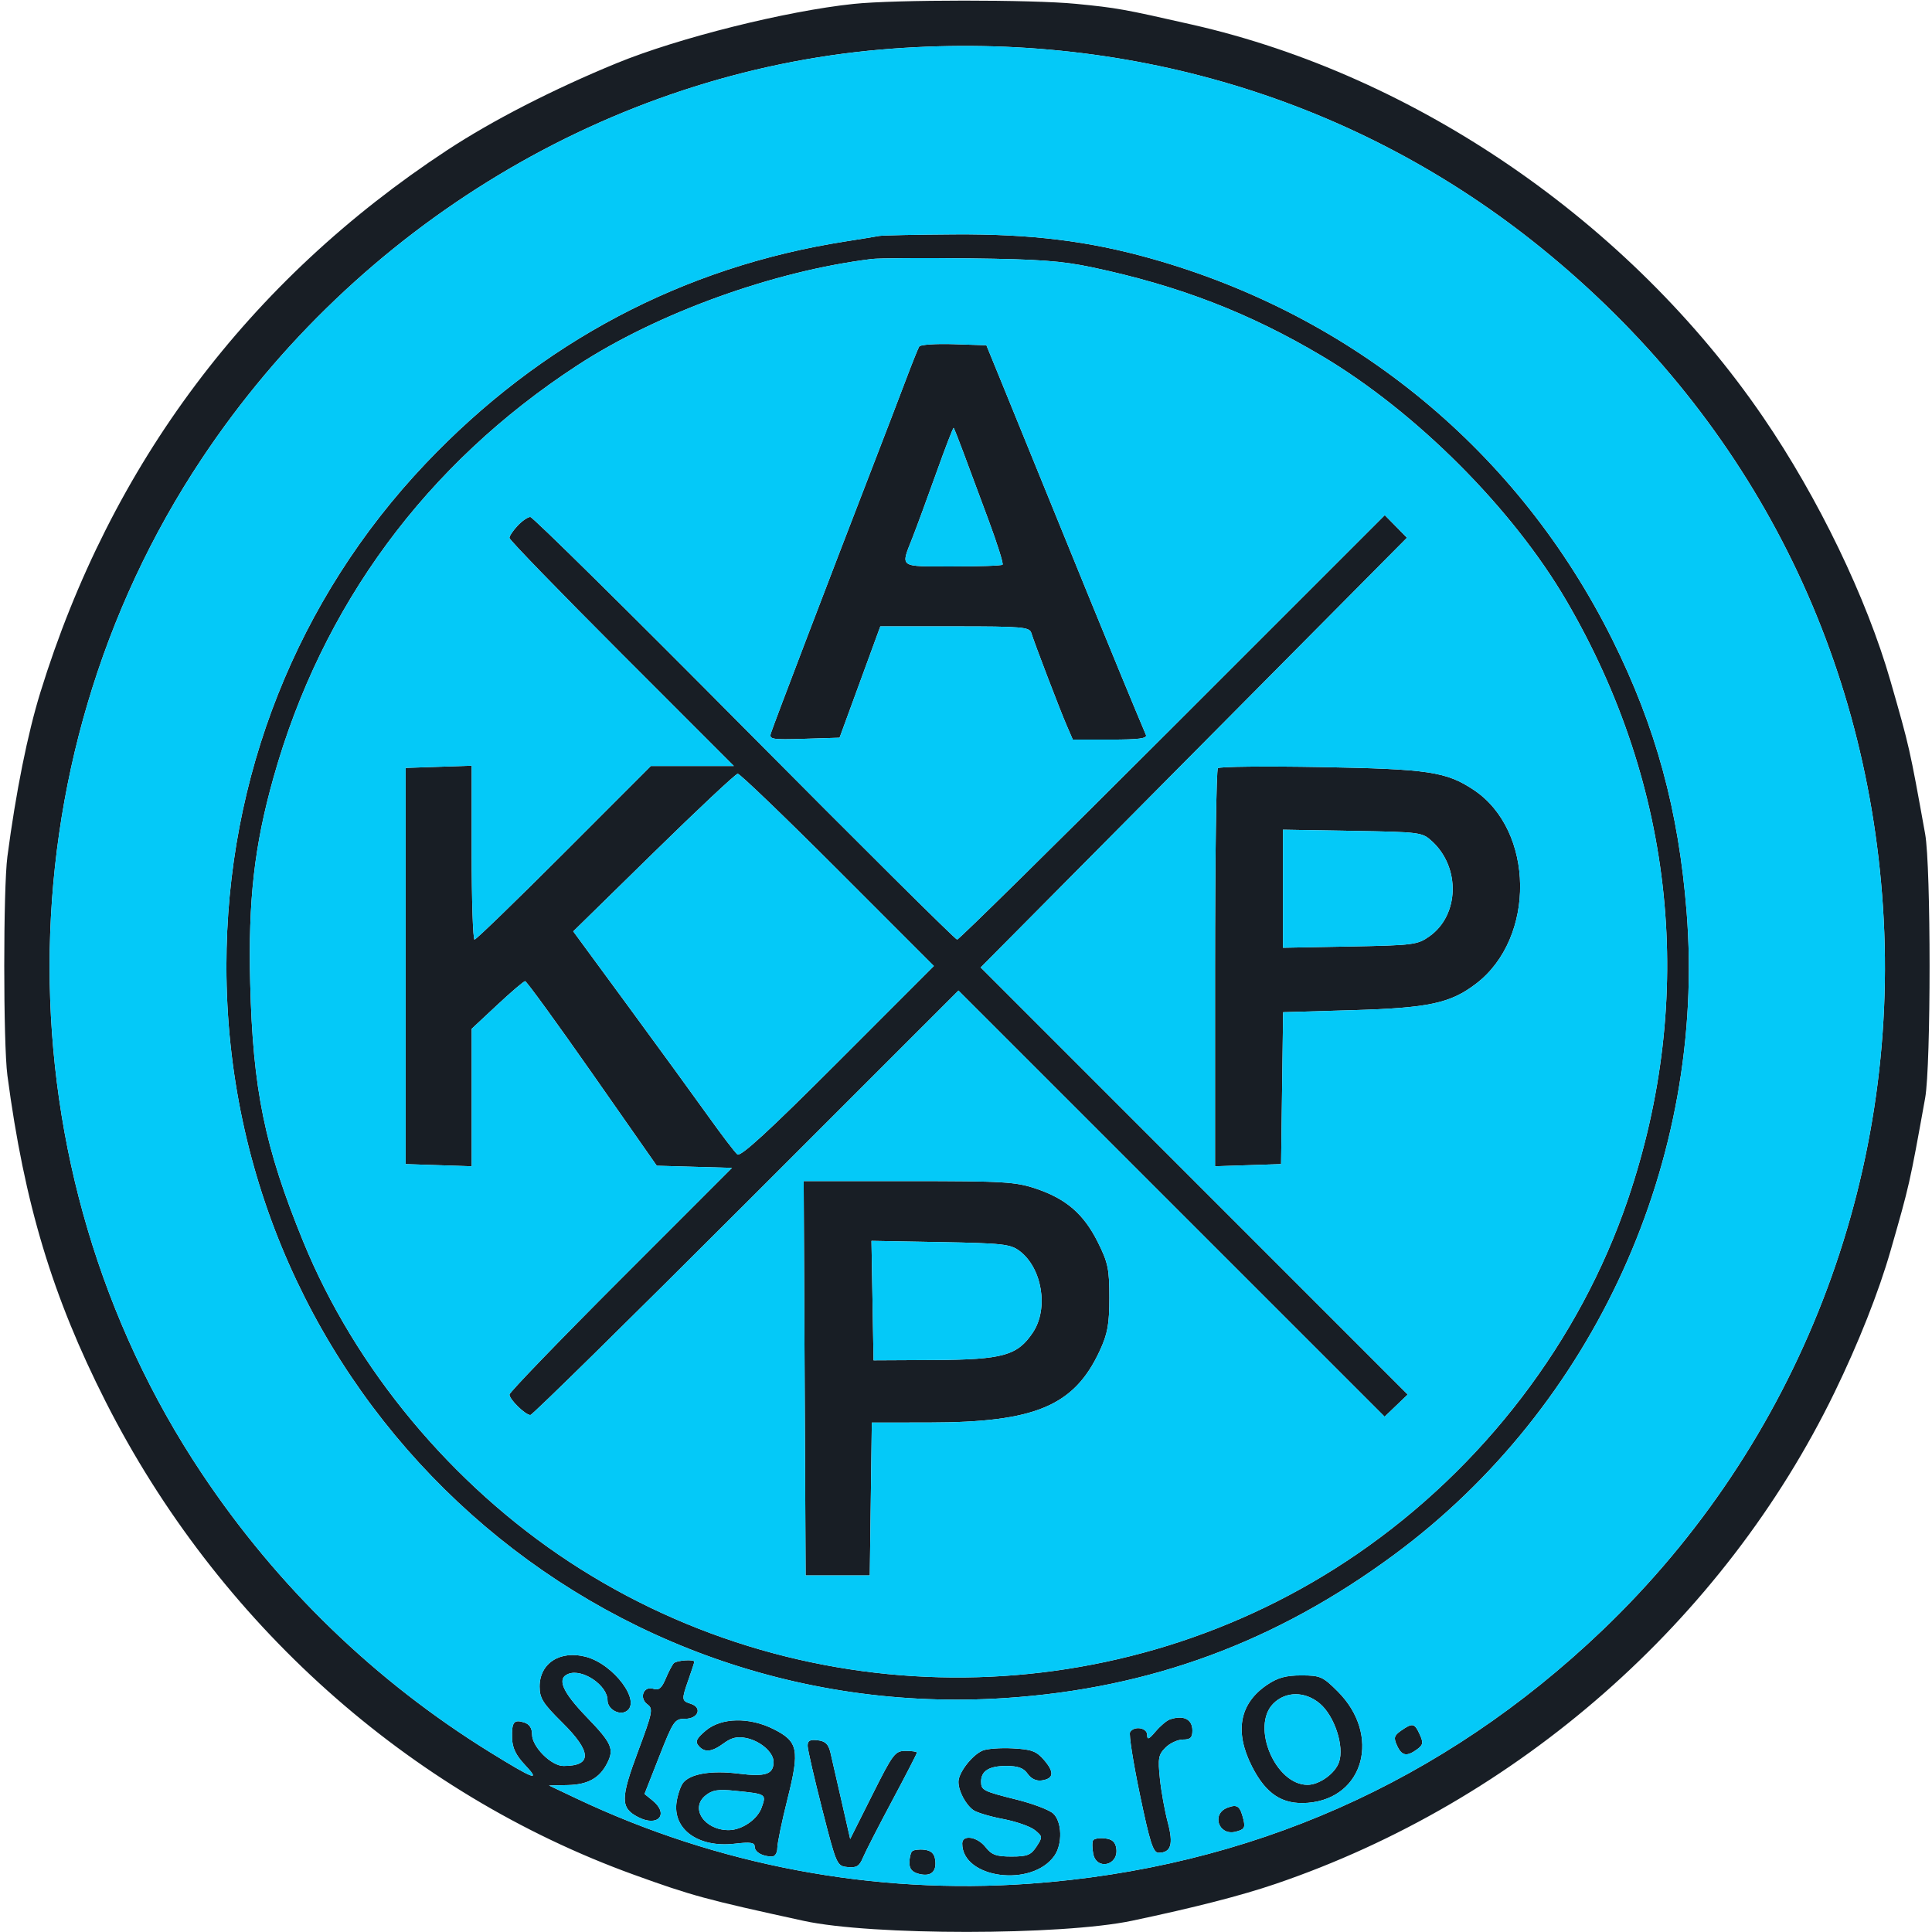
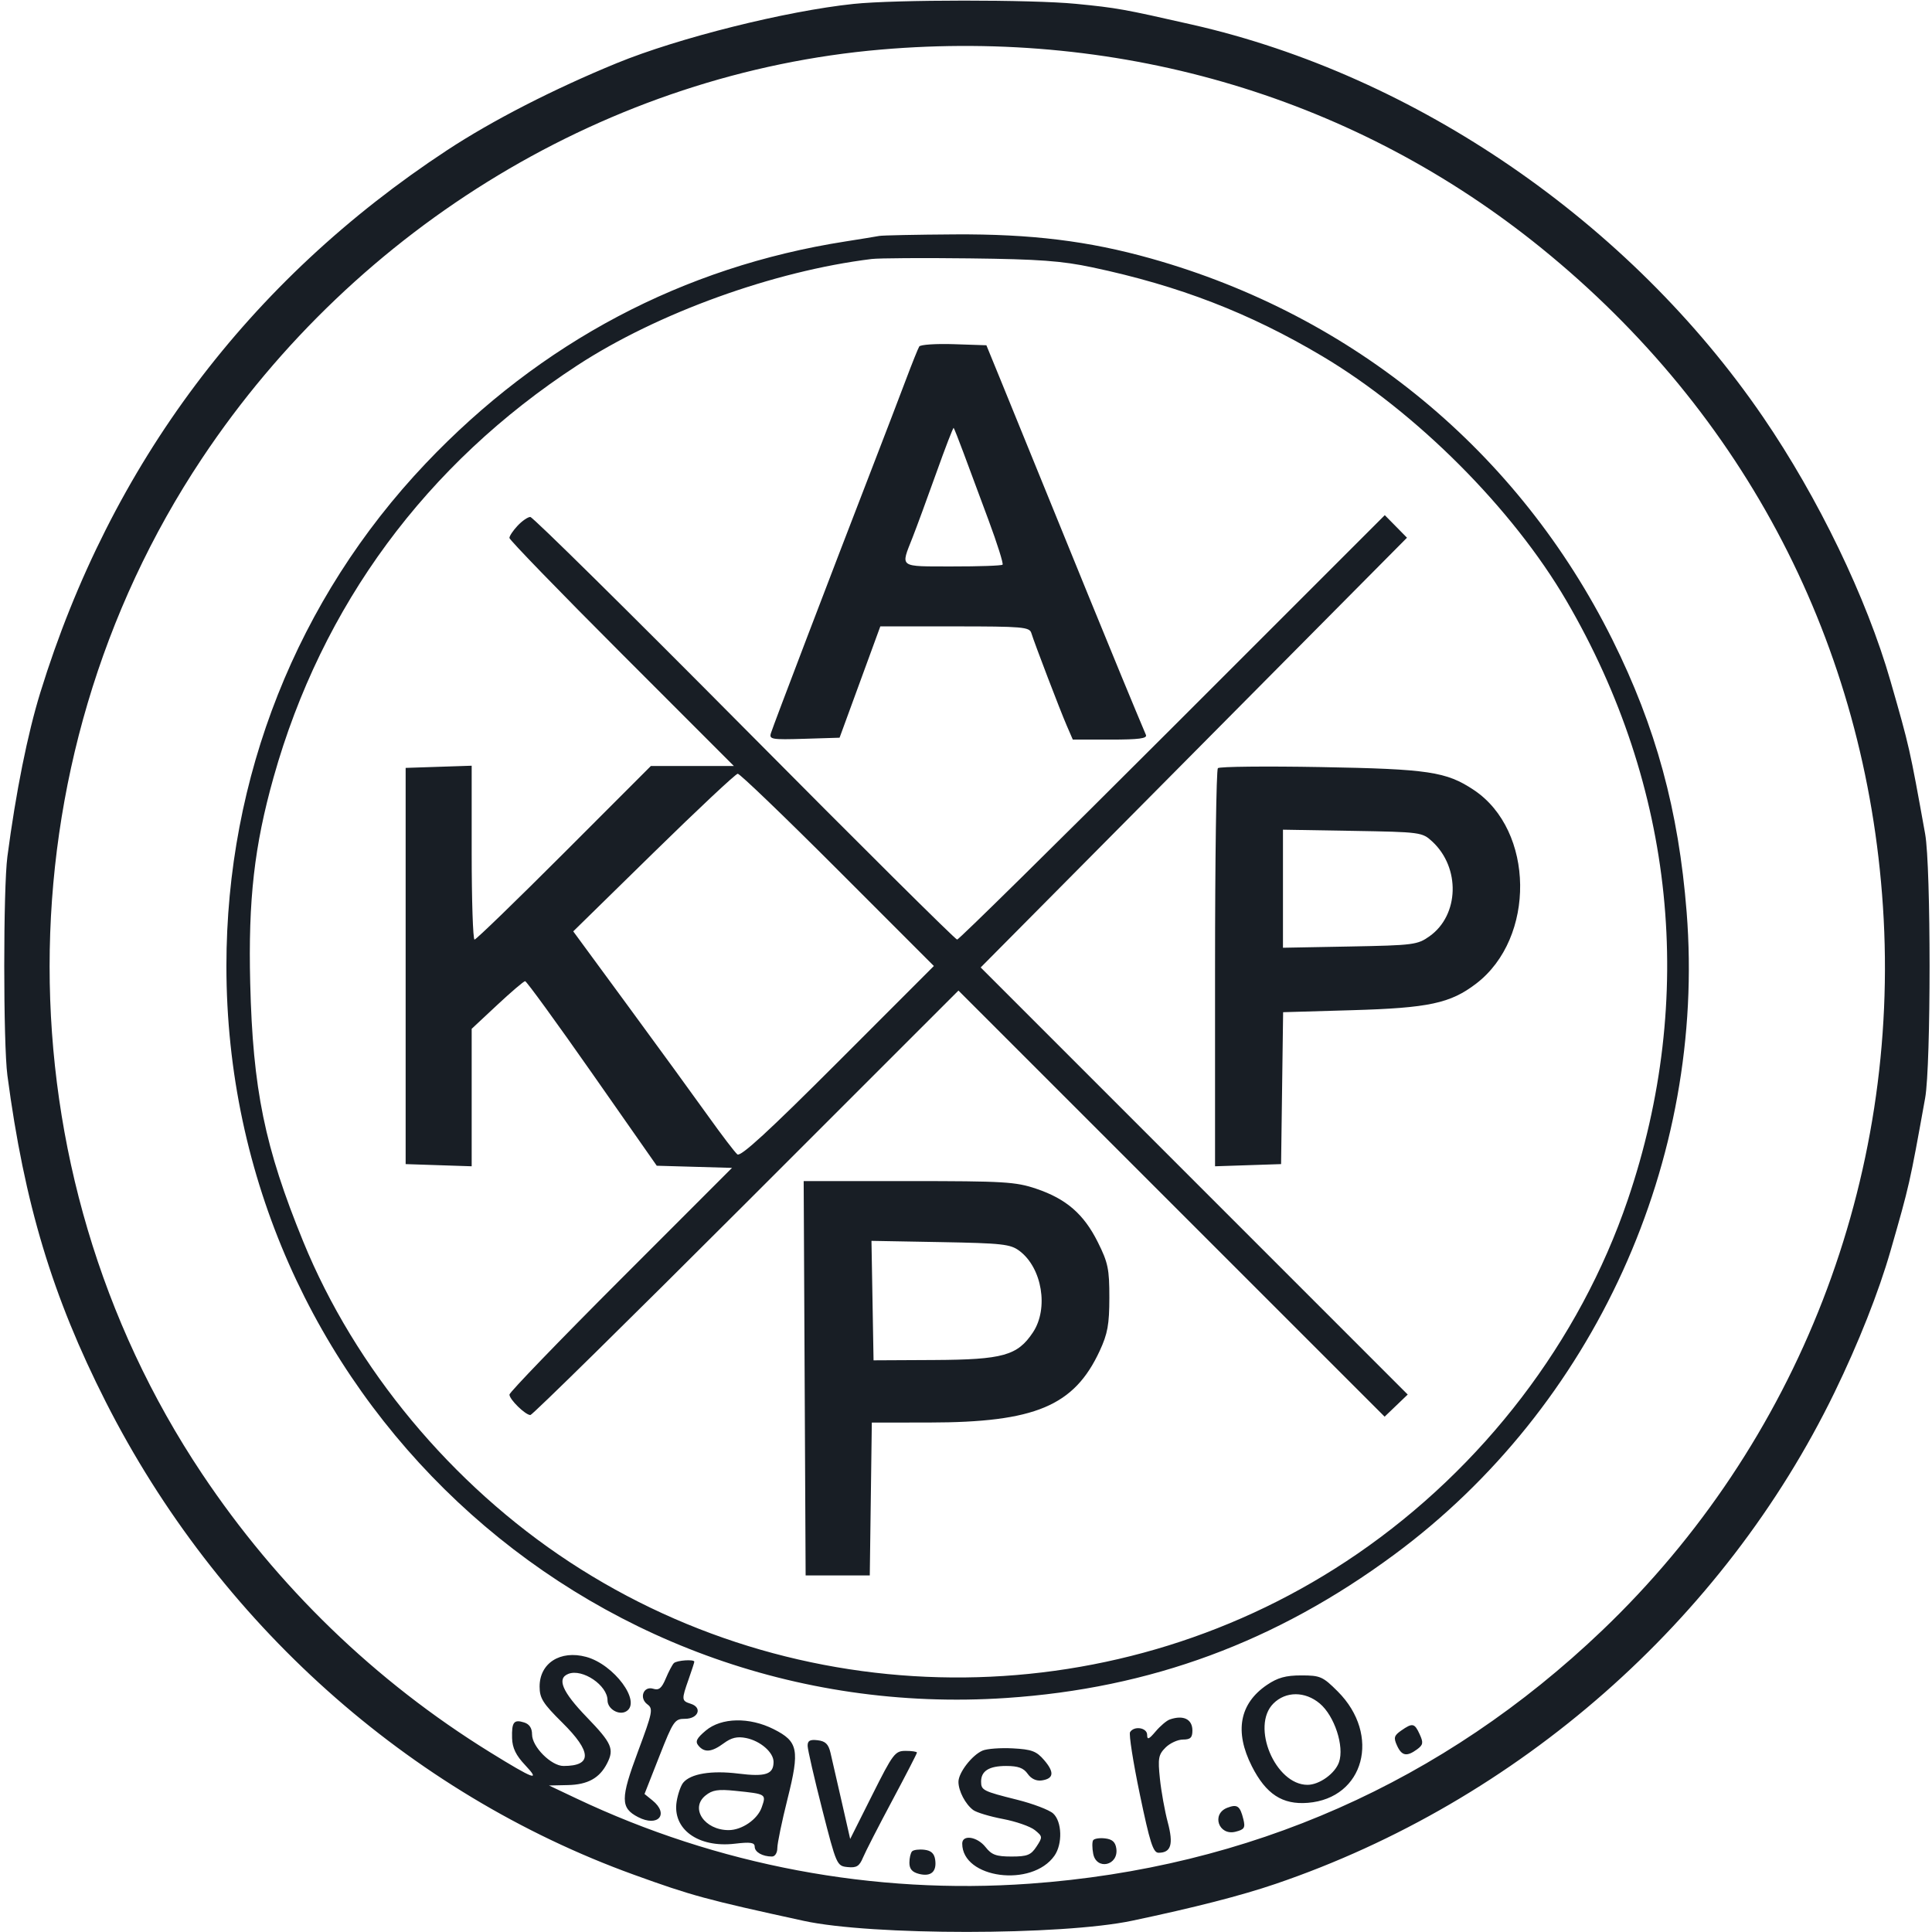
<svg xmlns="http://www.w3.org/2000/svg" width="512" height="512" viewBox="0 0 512 512">
  <path d="M 226.204 1.037 C 208.290 2.917, 179.769 10.048, 163.500 16.715 C 146.764 23.572, 130.436 31.947, 118.500 39.796 C 65.813 74.438, 29.379 123.005, 10.695 183.500 C 7.312 194.453, 4.213 209.882, 1.959 227 C 0.848 235.434, 0.851 276.594, 1.962 285 C 6.455 318.968, 13.874 343.590, 28.024 371.500 C 57.649 429.935, 108.206 475.200, 168 496.826 C 183.416 502.401, 187.041 503.386, 213 509.048 C 230.966 512.967, 281.338 512.948, 300 509.015 C 316.640 505.508, 328.895 502.364, 338 499.266 C 402.340 477.375, 456.765 429.526, 486.170 369 C 492.526 355.917, 497.871 342.405, 501.004 331.500 C 506.041 313.967, 506.072 313.832, 510.183 291 C 511.749 282.305, 511.749 229.695, 510.183 221 C 506.072 198.168, 506.041 198.033, 501.004 180.500 C 494.669 158.450, 481.848 131.888, 467.216 110.500 C 431.955 58.959, 375.319 20.025, 316 6.546 C 297.656 2.378, 296.052 2.091, 285.144 1.018 C 273.437 -0.133, 237.243 -0.121, 226.204 1.037 M 233.500 13.133 C 161.737 19.292, 94.692 59.661, 53.521 121.500 C -0.303 202.345, -0.311 309.911, 53.500 390.500 C 73.521 420.485, 99.418 445.535, 129.855 464.358 C 141.513 471.567, 143.403 472.257, 139.154 467.754 C 136.725 465.179, 135.780 463.227, 135.707 460.634 C 135.586 456.364, 136.174 455.603, 138.925 456.476 C 140.299 456.912, 141 457.983, 141 459.644 C 141 462.911, 146.080 468, 149.341 468 C 156.978 468, 156.868 464.285, 149 456.500 C 143.873 451.427, 143 450.038, 143 446.956 C 143 440.746, 148.481 437.245, 155.321 439.086 C 162.723 441.080, 170.058 450.992, 165.991 453.506 C 164.062 454.698, 161 452.919, 161 450.607 C 161 446.636, 154.381 442.149, 150.641 443.584 C 147.488 444.794, 148.979 448.318, 155.500 455.073 C 162.153 461.964, 162.831 463.507, 160.883 467.316 C 158.885 471.222, 155.764 472.950, 150.500 473.065 L 145.500 473.174 152.720 476.597 C 190.171 494.356, 231.581 502.148, 272.835 499.199 C 331.041 495.040, 382.446 472.314, 424.547 432.130 C 476.496 382.545, 503.744 312.321, 499 240.250 C 494.441 170.982, 462.635 109.653, 408.514 65.771 C 359.630 26.135, 297.995 7.598, 233.500 13.133 M 233 62.526 C 232.175 62.688, 228.125 63.349, 224 63.995 C 181.008 70.730, 143.336 90.661, 112.812 122.819 C 78.743 158.713, 60 205.978, 60 256 C 60 368.626, 154.615 457.454, 266.625 449.986 C 304.894 447.435, 338.156 435.148, 369.500 411.982 C 422.452 372.848, 452.179 307.511, 446.976 241.698 C 444.844 214.726, 438.829 192.663, 427.293 169.500 C 402.487 119.695, 358.825 83.634, 305.007 68.502 C 288.488 63.858, 273.273 61.989, 253 62.116 C 242.825 62.180, 233.825 62.364, 233 62.526 M 231 68.637 C 205.030 71.829, 174.272 82.945, 153 96.825 C 112.925 122.975, 85.314 160.425, 72.496 206.015 C 67.393 224.164, 65.764 238.504, 66.307 260.500 C 67.002 288.688, 70.146 304.027, 80.348 329 C 94.102 362.668, 119.704 393.464, 151 413.987 C 214.338 455.521, 297.269 454.654, 359.683 411.805 C 393.038 388.906, 418.610 355.440, 431.361 318 C 449.600 264.449, 443.866 208.426, 415.106 159.181 C 400.846 134.765, 375.308 109.193, 350.383 94.372 C 331.151 82.937, 312.444 75.711, 289.500 70.857 C 281.343 69.131, 275.353 68.692, 257 68.474 C 244.625 68.327, 232.925 68.400, 231 68.637 M 243.607 91.826 C 243.301 92.322, 241.713 96.277, 240.080 100.614 C 238.446 104.951, 234.587 115.025, 231.503 123 C 220.071 152.570, 204.977 192.133, 204.304 194.289 C 203.791 195.934, 204.503 196.055, 213.121 195.789 L 222.496 195.500 227.894 180.750 L 233.292 166 253.029 166 C 270.954 166, 272.817 166.161, 273.309 167.750 C 274.187 170.586, 280.915 188.177, 282.679 192.250 L 284.304 196 294.259 196 C 301.841 196, 304.087 195.702, 303.680 194.750 C 301.424 189.473, 293.736 170.851, 288.509 158 C 274.709 124.079, 269.010 110.087, 265.292 101 L 261.405 91.500 252.785 91.212 C 248.044 91.054, 243.914 91.330, 243.607 91.826 M 248.129 125.323 C 245.737 132.020, 242.895 139.750, 241.814 142.500 C 238.648 150.554, 238.009 150.092, 252.350 150.114 C 259.417 150.125, 265.420 149.914, 265.688 149.645 C 265.957 149.376, 264.282 144.059, 261.967 137.828 C 259.651 131.598, 256.682 123.607, 255.367 120.072 C 254.053 116.537, 252.865 113.532, 252.728 113.395 C 252.591 113.258, 250.521 118.625, 248.129 125.323 M 137.174 139.314 C 135.978 140.587, 135 142.047, 135 142.558 C 135 143.069, 148.385 156.878, 164.744 173.244 L 194.487 203 183.486 203 L 172.484 203 149.500 226 C 136.859 238.650, 126.175 249, 125.758 249 C 125.341 249, 125 238.632, 125 225.961 L 125 202.922 116.250 203.211 L 107.500 203.500 107.500 256 L 107.500 308.500 116.250 308.789 L 125 309.078 125 290.861 L 125 272.645 131.750 266.341 C 135.463 262.874, 138.797 260.028, 139.160 260.018 C 139.523 260.008, 147.522 271.009, 156.935 284.465 L 174.050 308.931 184.020 309.215 L 193.990 309.500 164.504 339 C 148.286 355.225, 135.013 368.984, 135.009 369.576 C 134.998 370.861, 139.235 375, 140.561 375 C 141.074 375, 166.807 349.689, 197.747 318.753 L 254 262.507 310.470 318.970 L 366.939 375.432 370 372.500 L 373.061 369.567 316.476 312.976 L 259.892 256.385 316.380 199.442 L 372.868 142.500 369.926 139.511 L 366.984 136.523 310.739 192.761 C 279.804 223.693, 254.114 249, 253.651 249 C 253.188 249, 227.816 223.800, 197.269 193 C 166.722 162.200, 141.193 137, 140.539 137 C 139.884 137, 138.370 138.042, 137.174 139.314 M 322.750 203.570 C 322.337 203.990, 322 227.901, 322 256.706 L 322 309.078 330.750 308.789 L 339.500 308.500 339.770 288.372 L 340.041 268.243 358.270 267.714 C 378.656 267.123, 384.359 265.902, 391.205 260.665 C 407.025 248.564, 406.666 220.050, 390.558 209.339 C 383.276 204.496, 378.569 203.793, 350 203.282 C 335.425 203.021, 323.163 203.150, 322.750 203.570 M 173.207 225.958 L 151.915 246.820 166.480 266.660 C 174.491 277.572, 184.007 290.647, 187.628 295.715 C 191.248 300.783, 194.748 305.376, 195.405 305.921 C 196.268 306.637, 203.687 299.824, 222.043 281.457 L 247.485 256 222 230.500 C 207.983 216.475, 196.061 205.022, 195.507 205.049 C 194.953 205.075, 184.918 214.485, 173.207 225.958 M 340 235.519 L 340 251.162 357.750 250.831 C 374.612 250.517, 375.668 250.380, 378.863 248.101 C 386.719 242.499, 387.063 229.938, 379.551 223 C 376.897 220.549, 376.481 220.494, 358.422 220.188 L 340 219.876 340 235.519 M 213.241 365.250 L 213.500 417.500 222 417.500 L 230.500 417.500 230.771 397.250 L 231.041 377 246.271 376.983 C 274.312 376.951, 284.657 372.602, 291.430 358 C 293.535 353.460, 293.982 351.001, 293.990 343.910 C 293.999 336.311, 293.646 334.610, 290.929 329.174 C 287.211 321.734, 282.577 317.716, 274.609 315.025 C 269.156 313.184, 266.086 313, 240.797 313 L 212.982 313 213.241 365.250 M 231.224 344.670 L 231.500 360.500 247.573 360.417 C 265.794 360.323, 269.644 359.246, 273.737 353.102 C 277.953 346.772, 276.174 336.002, 270.168 331.500 C 267.771 329.703, 265.643 329.466, 249.224 329.170 L 230.948 328.840 231.224 344.670 M 178.578 440.750 C 178.163 441.163, 177.197 442.996, 176.432 444.824 C 175.356 447.395, 174.610 448.011, 173.139 447.544 C 170.526 446.715, 169.287 450.006, 171.581 451.683 C 173.135 452.819, 172.935 453.815, 169.075 464.154 C 164.402 476.674, 164.406 479.124, 169.105 481.554 C 174.400 484.292, 177.413 480.775, 172.902 477.122 L 170.804 475.423 174.721 465.461 C 178.431 456.027, 178.792 455.500, 181.547 455.500 C 185.070 455.500, 186.201 452.516, 183.057 451.518 C 180.599 450.738, 180.575 450.455, 182.500 445 C 183.325 442.662, 184 440.580, 184 440.374 C 184 439.674, 179.337 439.997, 178.578 440.750 M 335.743 446.529 C 328.473 451.469, 327.098 458.887, 331.750 468.070 C 335.499 475.469, 339.846 478.311, 346.592 477.770 C 361.542 476.571, 366.049 459.786, 354.516 448.253 C 350.562 444.299, 349.883 444, 344.864 444 C 340.736 444, 338.588 444.595, 335.743 446.529 M 337.455 451.455 C 331.437 457.472, 337.956 473, 346.500 473 C 349.637 473, 353.800 470.012, 354.847 467.008 C 356.308 462.818, 353.663 454.735, 349.754 451.447 C 345.857 448.167, 340.738 448.171, 337.455 451.455 M 310 455.679 C 309.175 455.965, 307.490 457.392, 306.255 458.850 C 304.458 460.971, 304.009 461.151, 304.005 459.750 C 304 457.838, 300.557 457.290, 299.481 459.030 C 299.131 459.597, 300.296 467.022, 302.070 475.530 C 304.729 488.286, 305.598 491, 307.025 491 C 310.346 491, 311.023 488.772, 309.474 482.945 C 308.678 479.950, 307.739 474.744, 307.388 471.375 C 306.825 465.975, 307.001 464.999, 308.875 463.125 C 310.044 461.956, 312.125 461, 313.500 461 C 315.470 461, 316 460.493, 316 458.607 C 316 455.591, 313.611 454.425, 310 455.679 M 187.048 458.613 C 184.593 460.679, 184.184 461.516, 185.094 462.613 C 186.685 464.531, 188.608 464.349, 191.814 461.980 C 193.821 460.495, 195.384 460.127, 197.704 460.591 C 201.498 461.350, 205 464.386, 205 466.917 C 205 470.220, 202.907 470.919, 195.689 470.023 C 188.534 469.136, 183.043 470.039, 181.060 472.428 C 180.424 473.194, 179.643 475.428, 179.324 477.391 C 178.133 484.730, 185.023 489.743, 194.732 488.602 C 198.878 488.114, 200 488.281, 200 489.384 C 200 490.822, 202.064 492, 204.582 492 C 205.386 492, 206 491.026, 206 489.750 C 206 488.512, 207.213 482.665, 208.695 476.756 C 211.970 463.702, 211.541 461.530, 205.037 458.250 C 198.608 455.007, 191.154 455.158, 187.048 458.613 M 371.309 458.635 C 369.442 459.939, 369.281 460.522, 370.220 462.583 C 371.476 465.340, 372.802 465.597, 375.519 463.610 C 377.152 462.416, 377.253 461.850, 376.232 459.610 C 374.872 456.625, 374.339 456.519, 371.309 458.635 M 214.031 462.684 C 214.048 463.683, 215.787 471.250, 217.895 479.500 C 221.677 494.299, 221.767 494.504, 224.628 494.796 C 226.992 495.037, 227.742 494.575, 228.693 492.296 C 229.335 490.758, 232.816 483.967, 236.430 477.204 C 240.043 470.441, 243 464.703, 243 464.454 C 243 464.204, 241.654 464, 240.008 464 C 237.191 464, 236.675 464.681, 231.162 475.676 L 225.308 487.351 223.050 477.426 C 221.808 471.967, 220.475 466.150, 220.088 464.500 C 219.551 462.209, 218.748 461.425, 216.692 461.184 C 214.633 460.942, 214.007 461.294, 214.031 462.684 M 260.388 463.926 C 257.593 465.127, 254 469.781, 254 472.201 C 254 474.625, 255.838 478.137, 257.913 479.678 C 258.786 480.326, 262.330 481.393, 265.788 482.048 C 269.246 482.704, 273.049 484.028, 274.238 484.991 C 276.322 486.679, 276.337 486.836, 274.677 489.371 C 273.204 491.618, 272.242 492, 268.050 492 C 264.009 492, 262.799 491.560, 261.179 489.500 C 258.980 486.705, 255 486.104, 255 488.566 C 255 497.837, 273.494 500.272, 279.439 491.783 C 281.631 488.654, 281.447 482.715, 279.093 480.584 C 278.044 479.635, 273.736 477.996, 269.519 476.942 C 260.519 474.693, 260 474.431, 260 472.141 C 260 469.320, 262.118 468, 266.643 468 C 269.809 468, 271.257 468.529, 272.345 470.082 C 273.268 471.400, 274.638 472.043, 276.074 471.832 C 279.278 471.363, 279.474 469.663, 276.698 466.435 C 274.664 464.071, 273.409 463.602, 268.401 463.334 C 265.155 463.161, 261.550 463.427, 260.388 463.926 M 186.955 475.835 C 182.798 479.201, 186.684 485, 193.097 485 C 196.611 485, 200.749 482.158, 201.855 478.985 C 203.097 475.423, 203.119 475.436, 194.856 474.587 C 190.293 474.118, 188.780 474.357, 186.955 475.835 M 325.250 479.072 C 320.956 480.720, 322.948 486.553, 327.421 485.430 C 329.772 484.840, 330.063 484.380, 329.506 482.122 C 328.632 478.584, 327.897 478.057, 325.250 479.072 M 289.686 487.698 C 289.410 488.146, 289.420 489.746, 289.709 491.256 C 290.563 495.724, 296.476 494.403, 295.837 489.887 C 295.593 488.156, 294.770 487.416, 292.844 487.193 C 291.384 487.024, 289.963 487.251, 289.686 487.698 M 241.713 490.621 C 241.321 491.013, 241 492.375, 241 493.648 C 241 495.300, 241.736 496.147, 243.573 496.608 C 246.713 497.396, 248.281 496.019, 247.835 492.865 C 247.598 491.190, 246.760 490.414, 244.963 490.204 C 243.567 490.041, 242.104 490.229, 241.713 490.621" stroke="none" fill="#181e25" fill-rule="evenodd" />
-   <path d="M 233.500 13.133 C 161.737 19.292, 94.692 59.661, 53.521 121.500 C -0.303 202.345, -0.311 309.911, 53.500 390.500 C 73.521 420.485, 99.418 445.535, 129.855 464.358 C 141.513 471.567, 143.403 472.257, 139.154 467.754 C 136.725 465.179, 135.780 463.227, 135.707 460.634 C 135.586 456.364, 136.174 455.603, 138.925 456.476 C 140.299 456.912, 141 457.983, 141 459.644 C 141 462.911, 146.080 468, 149.341 468 C 156.978 468, 156.868 464.285, 149 456.500 C 143.873 451.427, 143 450.038, 143 446.956 C 143 440.746, 148.481 437.245, 155.321 439.086 C 162.723 441.080, 170.058 450.992, 165.991 453.506 C 164.062 454.698, 161 452.919, 161 450.607 C 161 446.636, 154.381 442.149, 150.641 443.584 C 147.488 444.794, 148.979 448.318, 155.500 455.073 C 162.153 461.964, 162.831 463.507, 160.883 467.316 C 158.885 471.222, 155.764 472.950, 150.500 473.065 L 145.500 473.174 152.720 476.597 C 190.171 494.356, 231.581 502.148, 272.835 499.199 C 331.041 495.040, 382.446 472.314, 424.547 432.130 C 476.496 382.545, 503.744 312.321, 499 240.250 C 494.441 170.982, 462.635 109.653, 408.514 65.771 C 359.630 26.135, 297.995 7.598, 233.500 13.133 M 233 62.526 C 232.175 62.688, 228.125 63.349, 224 63.995 C 181.008 70.730, 143.336 90.661, 112.812 122.819 C 78.743 158.713, 60 205.978, 60 256 C 60 368.626, 154.615 457.454, 266.625 449.986 C 304.894 447.435, 338.156 435.148, 369.500 411.982 C 422.452 372.848, 452.179 307.511, 446.976 241.698 C 444.844 214.726, 438.829 192.663, 427.293 169.500 C 402.487 119.695, 358.825 83.634, 305.007 68.502 C 288.488 63.858, 273.273 61.989, 253 62.116 C 242.825 62.180, 233.825 62.364, 233 62.526 M 231 68.637 C 205.030 71.829, 174.272 82.945, 153 96.825 C 112.925 122.975, 85.314 160.425, 72.496 206.015 C 67.393 224.164, 65.764 238.504, 66.307 260.500 C 67.002 288.688, 70.146 304.027, 80.348 329 C 94.102 362.668, 119.704 393.464, 151 413.987 C 214.338 455.521, 297.269 454.654, 359.683 411.805 C 393.038 388.906, 418.610 355.440, 431.361 318 C 449.600 264.449, 443.866 208.426, 415.106 159.181 C 400.846 134.765, 375.308 109.193, 350.383 94.372 C 331.151 82.937, 312.444 75.711, 289.500 70.857 C 281.343 69.131, 275.353 68.692, 257 68.474 C 244.625 68.327, 232.925 68.400, 231 68.637 M 243.607 91.826 C 243.301 92.322, 241.713 96.277, 240.080 100.614 C 238.446 104.951, 234.587 115.025, 231.503 123 C 220.071 152.570, 204.977 192.133, 204.304 194.289 C 203.791 195.934, 204.503 196.055, 213.121 195.789 L 222.496 195.500 227.894 180.750 L 233.292 166 253.029 166 C 270.954 166, 272.817 166.161, 273.309 167.750 C 274.187 170.586, 280.915 188.177, 282.679 192.250 L 284.304 196 294.259 196 C 301.841 196, 304.087 195.702, 303.680 194.750 C 301.424 189.473, 293.736 170.851, 288.509 158 C 274.709 124.079, 269.010 110.087, 265.292 101 L 261.405 91.500 252.785 91.212 C 248.044 91.054, 243.914 91.330, 243.607 91.826 M 248.129 125.323 C 245.737 132.020, 242.895 139.750, 241.814 142.500 C 238.648 150.554, 238.009 150.092, 252.350 150.114 C 259.417 150.125, 265.420 149.914, 265.688 149.645 C 265.957 149.376, 264.282 144.059, 261.967 137.828 C 259.651 131.598, 256.682 123.607, 255.367 120.072 C 254.053 116.537, 252.865 113.532, 252.728 113.395 C 252.591 113.258, 250.521 118.625, 248.129 125.323 M 137.174 139.314 C 135.978 140.587, 135 142.047, 135 142.558 C 135 143.069, 148.385 156.878, 164.744 173.244 L 194.487 203 183.486 203 L 172.484 203 149.500 226 C 136.859 238.650, 126.175 249, 125.758 249 C 125.341 249, 125 238.632, 125 225.961 L 125 202.922 116.250 203.211 L 107.500 203.500 107.500 256 L 107.500 308.500 116.250 308.789 L 125 309.078 125 290.861 L 125 272.645 131.750 266.341 C 135.463 262.874, 138.797 260.028, 139.160 260.018 C 139.523 260.008, 147.522 271.009, 156.935 284.465 L 174.050 308.931 184.020 309.215 L 193.990 309.500 164.504 339 C 148.286 355.225, 135.013 368.984, 135.009 369.576 C 134.998 370.861, 139.235 375, 140.561 375 C 141.074 375, 166.807 349.689, 197.747 318.753 L 254 262.507 310.470 318.970 L 366.939 375.432 370 372.500 L 373.061 369.567 316.476 312.976 L 259.892 256.385 316.380 199.442 L 372.868 142.500 369.926 139.511 L 366.984 136.523 310.739 192.761 C 279.804 223.693, 254.114 249, 253.651 249 C 253.188 249, 227.816 223.800, 197.269 193 C 166.722 162.200, 141.193 137, 140.539 137 C 139.884 137, 138.370 138.042, 137.174 139.314 M 322.750 203.570 C 322.337 203.990, 322 227.901, 322 256.706 L 322 309.078 330.750 308.789 L 339.500 308.500 339.770 288.372 L 340.041 268.243 358.270 267.714 C 378.656 267.123, 384.359 265.902, 391.205 260.665 C 407.025 248.564, 406.666 220.050, 390.558 209.339 C 383.276 204.496, 378.569 203.793, 350 203.282 C 335.425 203.021, 323.163 203.150, 322.750 203.570 M 173.207 225.958 L 151.915 246.820 166.480 266.660 C 174.491 277.572, 184.007 290.647, 187.628 295.715 C 191.248 300.783, 194.748 305.376, 195.405 305.921 C 196.268 306.637, 203.687 299.824, 222.043 281.457 L 247.485 256 222 230.500 C 207.983 216.475, 196.061 205.022, 195.507 205.049 C 194.953 205.075, 184.918 214.485, 173.207 225.958 M 340 235.519 L 340 251.162 357.750 250.831 C 374.612 250.517, 375.668 250.380, 378.863 248.101 C 386.719 242.499, 387.063 229.938, 379.551 223 C 376.897 220.549, 376.481 220.494, 358.422 220.188 L 340 219.876 340 235.519 M 213.241 365.250 L 213.500 417.500 222 417.500 L 230.500 417.500 230.771 397.250 L 231.041 377 246.271 376.983 C 274.312 376.951, 284.657 372.602, 291.430 358 C 293.535 353.460, 293.982 351.001, 293.990 343.910 C 293.999 336.311, 293.646 334.610, 290.929 329.174 C 287.211 321.734, 282.577 317.716, 274.609 315.025 C 269.156 313.184, 266.086 313, 240.797 313 L 212.982 313 213.241 365.250 M 231.224 344.670 L 231.500 360.500 247.573 360.417 C 265.794 360.323, 269.644 359.246, 273.737 353.102 C 277.953 346.772, 276.174 336.002, 270.168 331.500 C 267.771 329.703, 265.643 329.466, 249.224 329.170 L 230.948 328.840 231.224 344.670 M 178.578 440.750 C 178.163 441.163, 177.197 442.996, 176.432 444.824 C 175.356 447.395, 174.610 448.011, 173.139 447.544 C 170.526 446.715, 169.287 450.006, 171.581 451.683 C 173.135 452.819, 172.935 453.815, 169.075 464.154 C 164.402 476.674, 164.406 479.124, 169.105 481.554 C 174.400 484.292, 177.413 480.775, 172.902 477.122 L 170.804 475.423 174.721 465.461 C 178.431 456.027, 178.792 455.500, 181.547 455.500 C 185.070 455.500, 186.201 452.516, 183.057 451.518 C 180.599 450.738, 180.575 450.455, 182.500 445 C 183.325 442.662, 184 440.580, 184 440.374 C 184 439.674, 179.337 439.997, 178.578 440.750 M 335.743 446.529 C 328.473 451.469, 327.098 458.887, 331.750 468.070 C 335.499 475.469, 339.846 478.311, 346.592 477.770 C 361.542 476.571, 366.049 459.786, 354.516 448.253 C 350.562 444.299, 349.883 444, 344.864 444 C 340.736 444, 338.588 444.595, 335.743 446.529 M 337.455 451.455 C 331.437 457.472, 337.956 473, 346.500 473 C 349.637 473, 353.800 470.012, 354.847 467.008 C 356.308 462.818, 353.663 454.735, 349.754 451.447 C 345.857 448.167, 340.738 448.171, 337.455 451.455 M 310 455.679 C 309.175 455.965, 307.490 457.392, 306.255 458.850 C 304.458 460.971, 304.009 461.151, 304.005 459.750 C 304 457.838, 300.557 457.290, 299.481 459.030 C 299.131 459.597, 300.296 467.022, 302.070 475.530 C 304.729 488.286, 305.598 491, 307.025 491 C 310.346 491, 311.023 488.772, 309.474 482.945 C 308.678 479.950, 307.739 474.744, 307.388 471.375 C 306.825 465.975, 307.001 464.999, 308.875 463.125 C 310.044 461.956, 312.125 461, 313.500 461 C 315.470 461, 316 460.493, 316 458.607 C 316 455.591, 313.611 454.425, 310 455.679 M 187.048 458.613 C 184.593 460.679, 184.184 461.516, 185.094 462.613 C 186.685 464.531, 188.608 464.349, 191.814 461.980 C 193.821 460.495, 195.384 460.127, 197.704 460.591 C 201.498 461.350, 205 464.386, 205 466.917 C 205 470.220, 202.907 470.919, 195.689 470.023 C 188.534 469.136, 183.043 470.039, 181.060 472.428 C 180.424 473.194, 179.643 475.428, 179.324 477.391 C 178.133 484.730, 185.023 489.743, 194.732 488.602 C 198.878 488.114, 200 488.281, 200 489.384 C 200 490.822, 202.064 492, 204.582 492 C 205.386 492, 206 491.026, 206 489.750 C 206 488.512, 207.213 482.665, 208.695 476.756 C 211.970 463.702, 211.541 461.530, 205.037 458.250 C 198.608 455.007, 191.154 455.158, 187.048 458.613 M 371.309 458.635 C 369.442 459.939, 369.281 460.522, 370.220 462.583 C 371.476 465.340, 372.802 465.597, 375.519 463.610 C 377.152 462.416, 377.253 461.850, 376.232 459.610 C 374.872 456.625, 374.339 456.519, 371.309 458.635 M 214.031 462.684 C 214.048 463.683, 215.787 471.250, 217.895 479.500 C 221.677 494.299, 221.767 494.504, 224.628 494.796 C 226.992 495.037, 227.742 494.575, 228.693 492.296 C 229.335 490.758, 232.816 483.967, 236.430 477.204 C 240.043 470.441, 243 464.703, 243 464.454 C 243 464.204, 241.654 464, 240.008 464 C 237.191 464, 236.675 464.681, 231.162 475.676 L 225.308 487.351 223.050 477.426 C 221.808 471.967, 220.475 466.150, 220.088 464.500 C 219.551 462.209, 218.748 461.425, 216.692 461.184 C 214.633 460.942, 214.007 461.294, 214.031 462.684 M 260.388 463.926 C 257.593 465.127, 254 469.781, 254 472.201 C 254 474.625, 255.838 478.137, 257.913 479.678 C 258.786 480.326, 262.330 481.393, 265.788 482.048 C 269.246 482.704, 273.049 484.028, 274.238 484.991 C 276.322 486.679, 276.337 486.836, 274.677 489.371 C 273.204 491.618, 272.242 492, 268.050 492 C 264.009 492, 262.799 491.560, 261.179 489.500 C 258.980 486.705, 255 486.104, 255 488.566 C 255 497.837, 273.494 500.272, 279.439 491.783 C 281.631 488.654, 281.447 482.715, 279.093 480.584 C 278.044 479.635, 273.736 477.996, 269.519 476.942 C 260.519 474.693, 260 474.431, 260 472.141 C 260 469.320, 262.118 468, 266.643 468 C 269.809 468, 271.257 468.529, 272.345 470.082 C 273.268 471.400, 274.638 472.043, 276.074 471.832 C 279.278 471.363, 279.474 469.663, 276.698 466.435 C 274.664 464.071, 273.409 463.602, 268.401 463.334 C 265.155 463.161, 261.550 463.427, 260.388 463.926 M 186.955 475.835 C 182.798 479.201, 186.684 485, 193.097 485 C 196.611 485, 200.749 482.158, 201.855 478.985 C 203.097 475.423, 203.119 475.436, 194.856 474.587 C 190.293 474.118, 188.780 474.357, 186.955 475.835 M 325.250 479.072 C 320.956 480.720, 322.948 486.553, 327.421 485.430 C 329.772 484.840, 330.063 484.380, 329.506 482.122 C 328.632 478.584, 327.897 478.057, 325.250 479.072 M 289.686 487.698 C 289.410 488.146, 289.420 489.746, 289.709 491.256 C 290.563 495.724, 296.476 494.403, 295.837 489.887 C 295.593 488.156, 294.770 487.416, 292.844 487.193 C 291.384 487.024, 289.963 487.251, 289.686 487.698 M 241.713 490.621 C 241.321 491.013, 241 492.375, 241 493.648 C 241 495.300, 241.736 496.147, 243.573 496.608 C 246.713 497.396, 248.281 496.019, 247.835 492.865 C 247.598 491.190, 246.760 490.414, 244.963 490.204 C 243.567 490.041, 242.104 490.229, 241.713 490.621" stroke="none" fill="#04c9f8" fill-rule="evenodd" />
</svg>